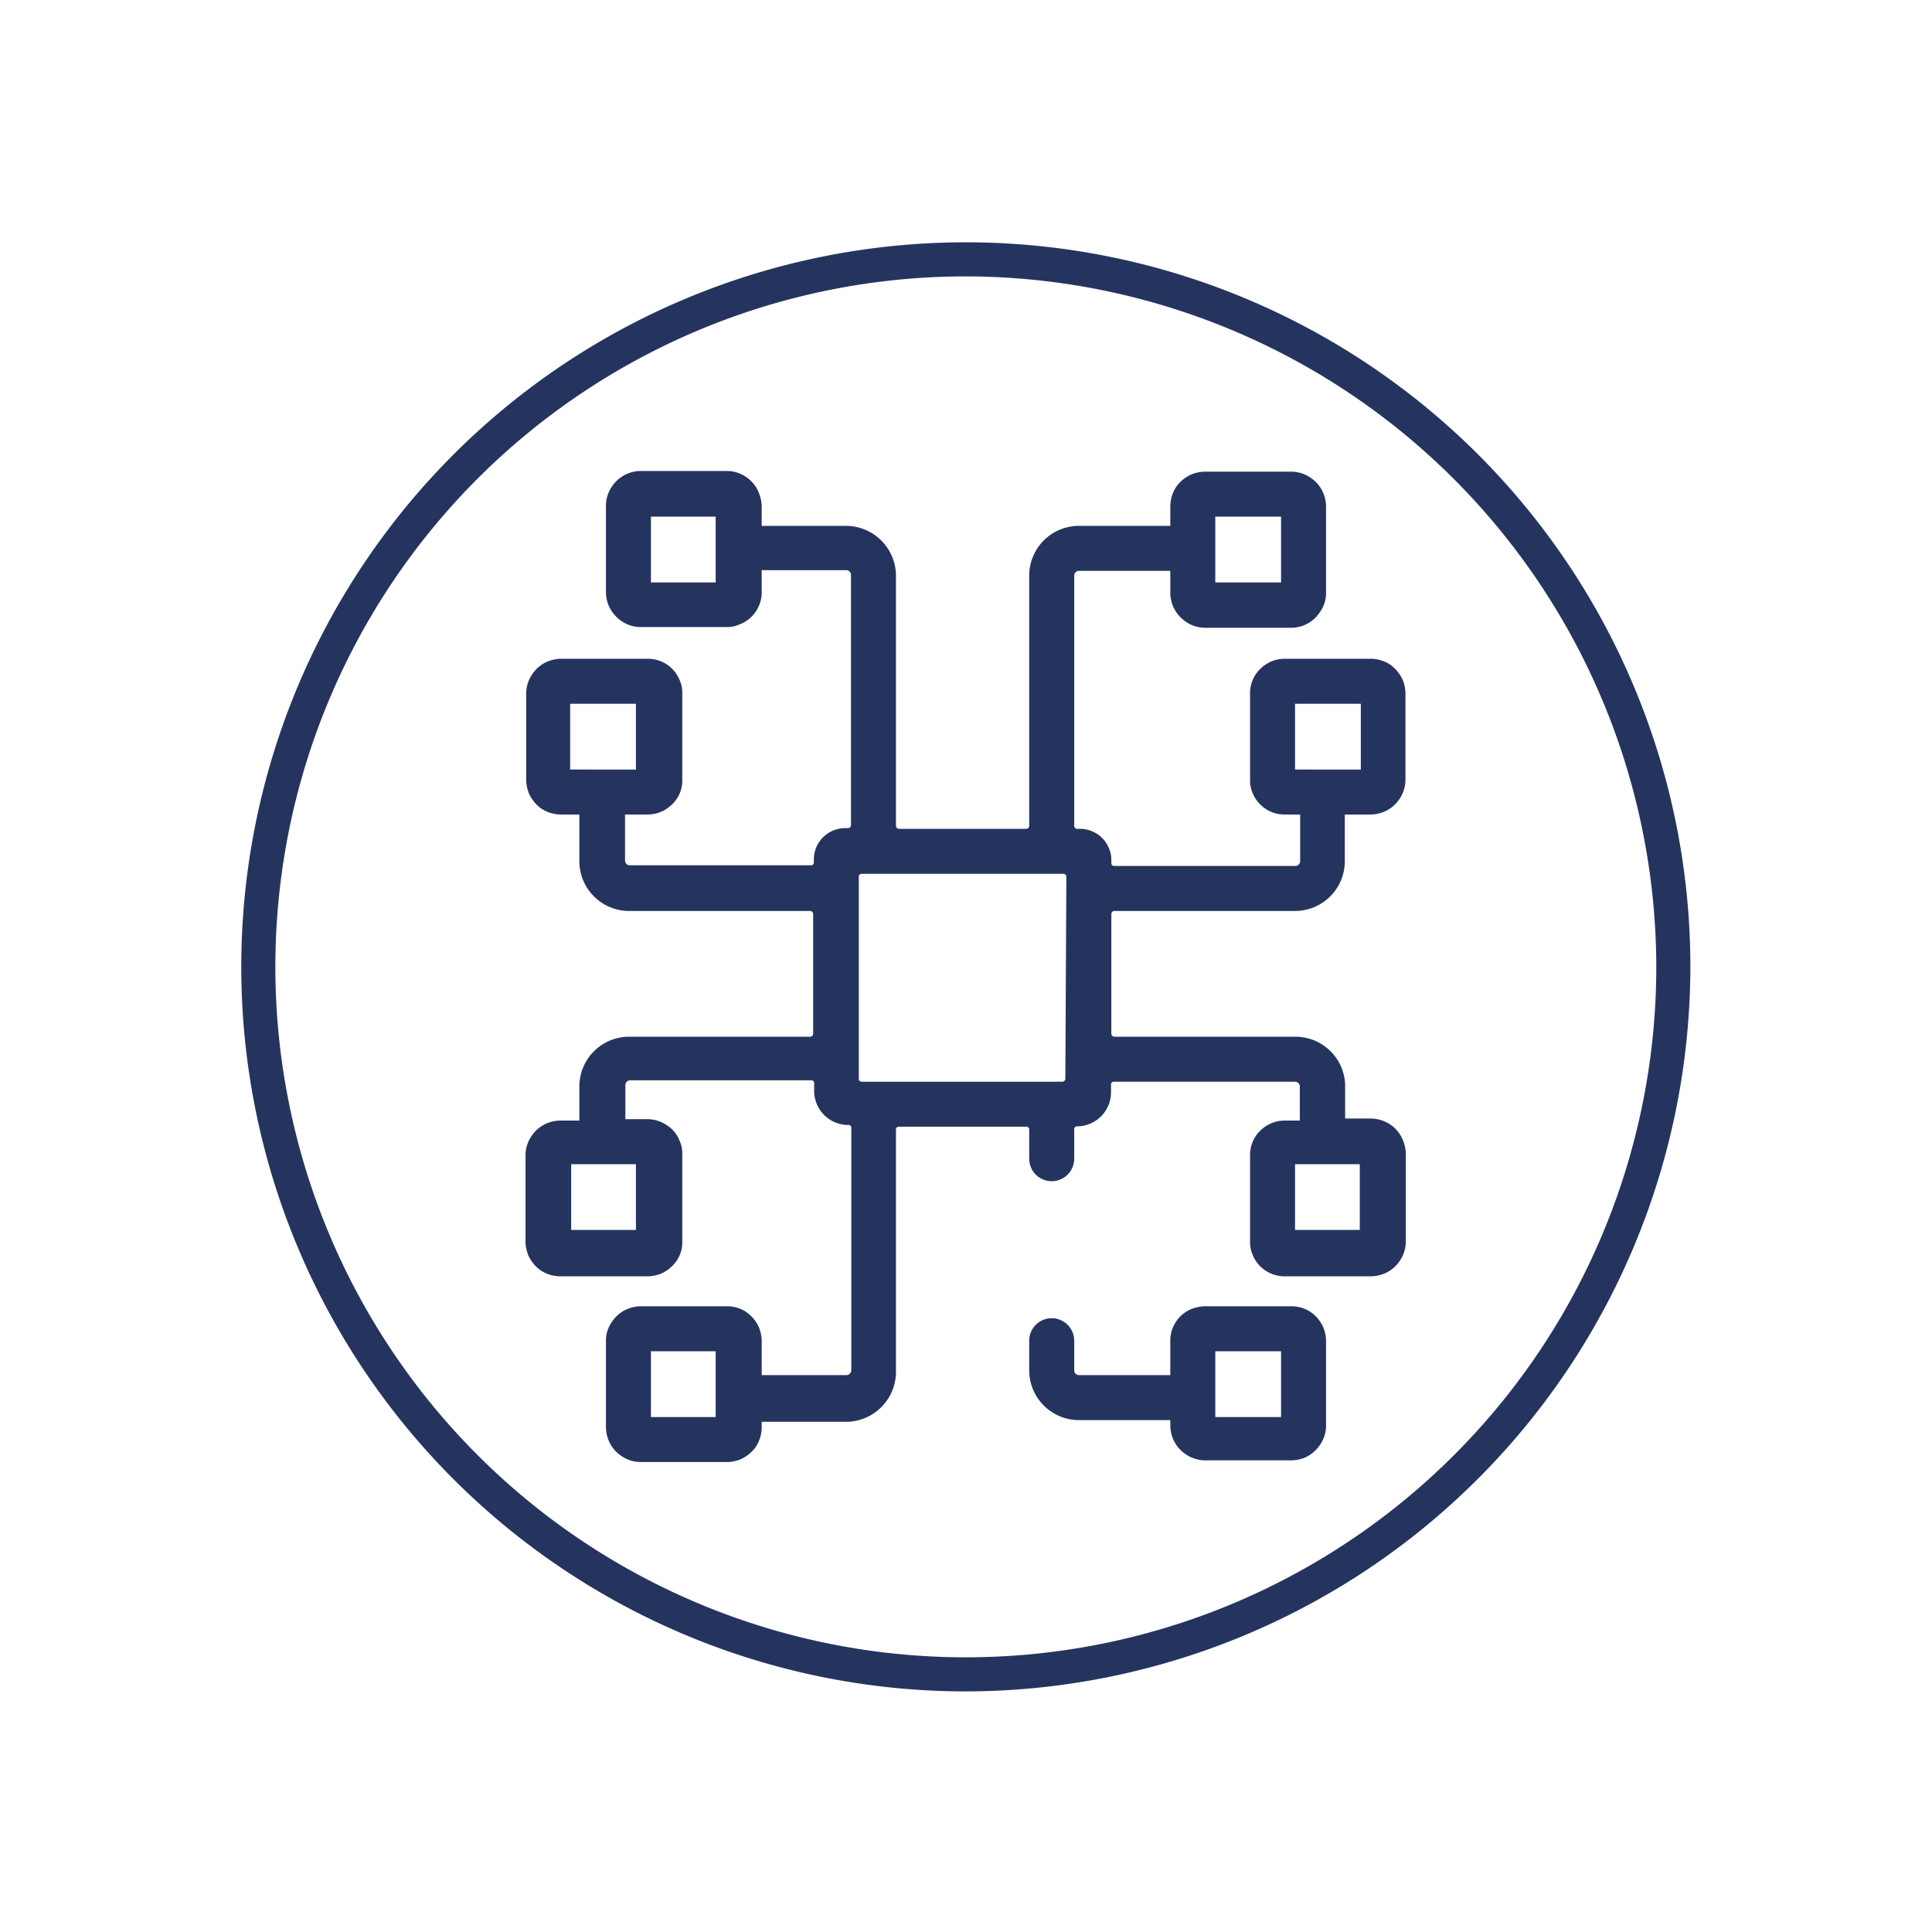
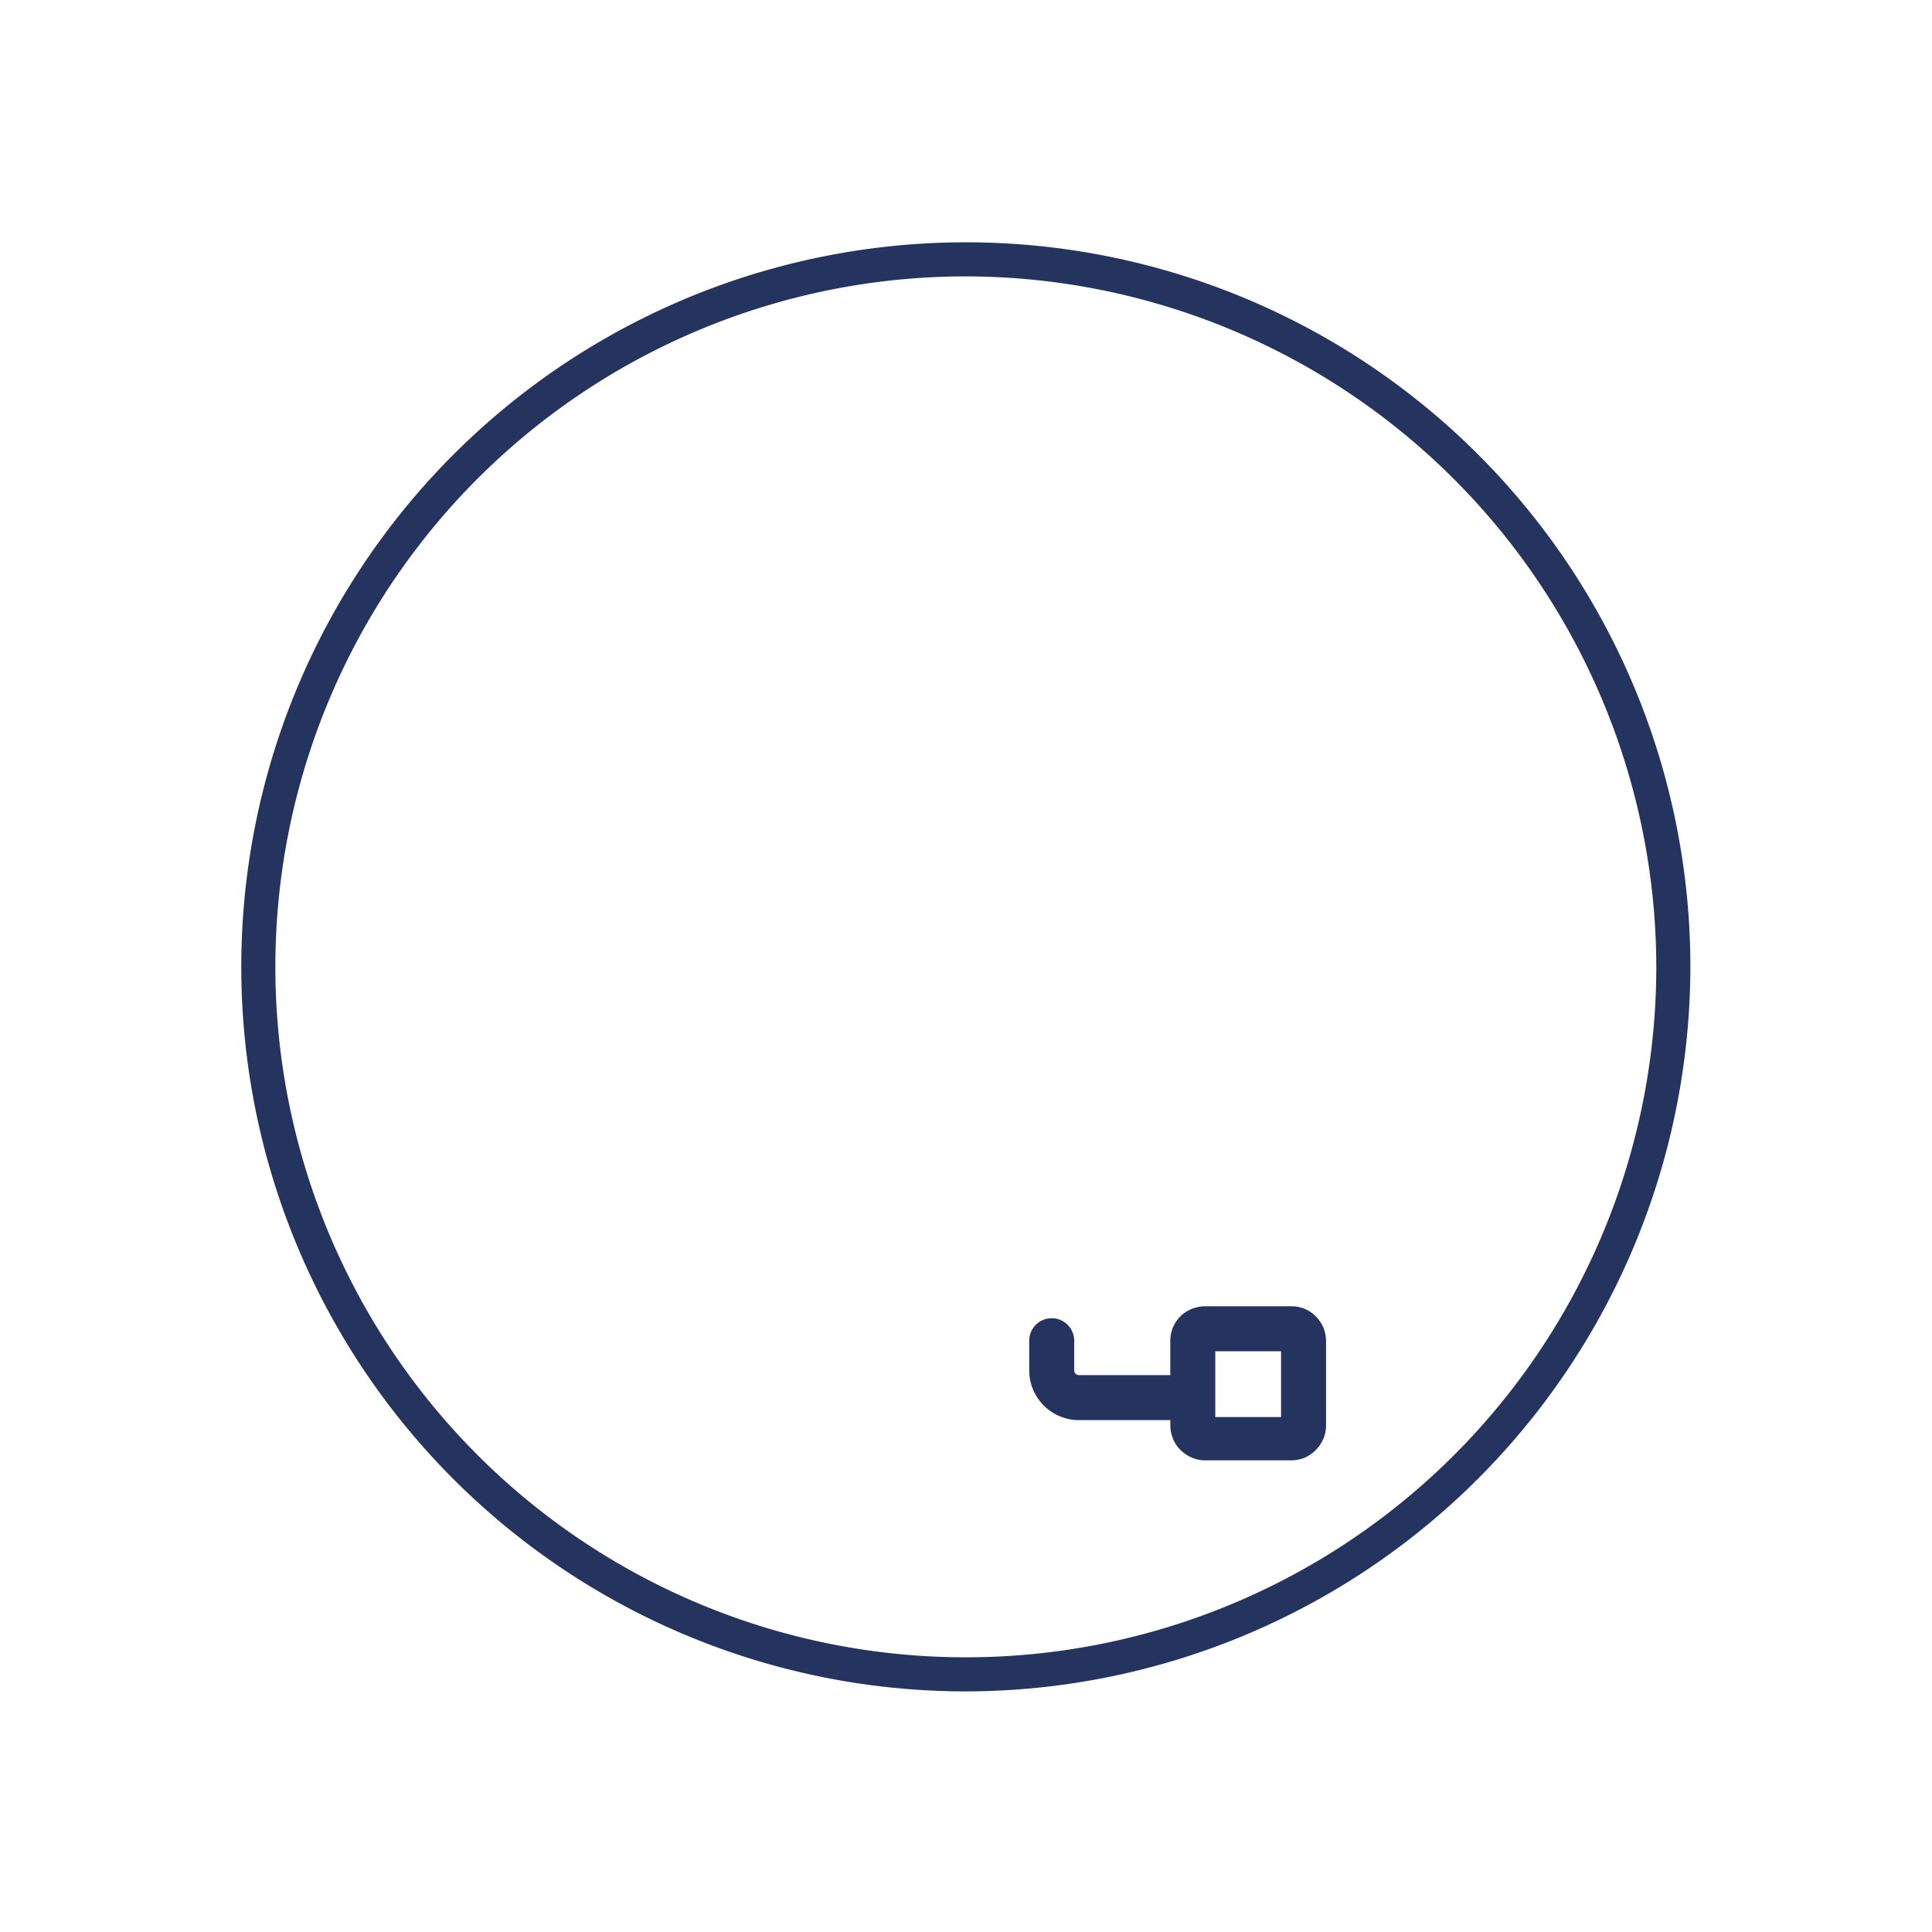
<svg xmlns="http://www.w3.org/2000/svg" id="Symbol" viewBox="0 0 56.69 56.69">
  <defs>
    <style>.cls-1{fill:#25345f;}</style>
  </defs>
-   <path class="cls-1" d="M32.7,26.73H38a1.46,1.46,0,0,0,1.46-1.46V23.9h.75a1.06,1.06,0,0,0,.4-.08,1,1,0,0,0,.45-.37,1,1,0,0,0,.18-.57V20.35a1.1,1.1,0,0,0-.08-.4,1.15,1.15,0,0,0-.37-.45,1.06,1.06,0,0,0-.58-.17H37.7a1.06,1.06,0,0,0-.4.08,1.08,1.08,0,0,0-.45.37,1,1,0,0,0-.17.57v2.53a.92.92,0,0,0,.08.4,1,1,0,0,0,.37.45,1,1,0,0,0,.57.17h.45v1.37a.14.14,0,0,1-.14.14H32.7a.08.08,0,0,1-.09-.08v-.09a.92.92,0,0,0-.92-.92H31.6a.09.09,0,0,1-.08-.08V16.89a.14.14,0,0,1,.14-.14h2.68v.64a1.06,1.06,0,0,0,.08.4,1.08,1.08,0,0,0,.37.45,1,1,0,0,0,.57.18h2.53a1,1,0,0,0,.84-.46.94.94,0,0,0,.18-.57V14.87a1.06,1.06,0,0,0-.08-.4,1,1,0,0,0-.37-.45,1,1,0,0,0-.57-.18H35.36a1.1,1.1,0,0,0-.4.08,1.08,1.08,0,0,0-.45.37,1.06,1.06,0,0,0-.17.58v.56H31.66a1.46,1.46,0,0,0-1.46,1.46v7.35a.09.09,0,0,1-.08.08H26.37a.09.09,0,0,1-.08-.08V16.89a1.47,1.47,0,0,0-1.46-1.46H22.35v-.56a1.06,1.06,0,0,0-.08-.4A1,1,0,0,0,21.9,14a1,1,0,0,0-.57-.18H18.8a1,1,0,0,0-.39.08,1,1,0,0,0-.45.37,1,1,0,0,0-.18.58v2.52a1.06,1.06,0,0,0,.08.4,1.08,1.08,0,0,0,.37.45,1,1,0,0,0,.57.18h2.53a.93.93,0,0,0,.4-.09,1,1,0,0,0,.45-.37,1,1,0,0,0,.17-.57v-.64h2.48a.14.14,0,0,1,.14.14v7.35a.09.09,0,0,1-.09.08H24.8a.92.92,0,0,0-.92.92v.09a.08.08,0,0,1-.09.08H18.48a.14.14,0,0,1-.14-.14V23.9H19a1.06,1.06,0,0,0,.4-.08,1.08,1.08,0,0,0,.45-.37.94.94,0,0,0,.17-.57V20.35a.92.92,0,0,0-.08-.4,1,1,0,0,0-.94-.62H16.47a1.06,1.06,0,0,0-.4.08,1,1,0,0,0-.45.37,1,1,0,0,0-.18.57v2.53a1.1,1.1,0,0,0,.08.4,1.08,1.08,0,0,0,.37.45,1.06,1.06,0,0,0,.58.17H17v1.37a1.46,1.46,0,0,0,1.46,1.46h5.31a.09.09,0,0,1,.09.09v3.51a.09.09,0,0,1-.09.09H18.48A1.46,1.46,0,0,0,17,31.88v1h-.55a1.06,1.06,0,0,0-.4.08,1,1,0,0,0-.45.37,1,1,0,0,0-.18.58v2.52a1.1,1.1,0,0,0,.08.4,1.08,1.08,0,0,0,.37.45,1.06,1.06,0,0,0,.58.17H19a1.06,1.06,0,0,0,.4-.08,1.08,1.08,0,0,0,.45-.37.94.94,0,0,0,.17-.57V33.87a.9.9,0,0,0-.08-.4.91.91,0,0,0-.37-.45,1,1,0,0,0-.57-.18h-.65v-1a.14.14,0,0,1,.14-.14h5.31a.08.08,0,0,1,.09.08v.23a1,1,0,0,0,1,1,.08.08,0,0,1,.09.08v7.12a.15.15,0,0,1-.14.14H22.35v-1a1.1,1.1,0,0,0-.08-.4,1.08,1.08,0,0,0-.37-.45,1,1,0,0,0-.57-.17H18.8a1,1,0,0,0-.39.08,1,1,0,0,0-.45.37.94.94,0,0,0-.18.57v2.52a1.06,1.06,0,0,0,.08.4,1,1,0,0,0,.37.45,1,1,0,0,0,.57.18h2.53a1.1,1.1,0,0,0,.4-.08,1.08,1.08,0,0,0,.45-.37,1.06,1.06,0,0,0,.17-.58v-.15h2.48a1.47,1.47,0,0,0,1.46-1.46V33.14a.08.08,0,0,1,.08-.08h3.75a.08.08,0,0,1,.08.08V34a.66.66,0,1,0,1.32,0v-.87a.08.08,0,0,1,.08-.08,1,1,0,0,0,1-1v-.23a.08.08,0,0,1,.09-.08H38a.14.14,0,0,1,.14.14v1H37.7a1.06,1.06,0,0,0-.4.08,1.08,1.08,0,0,0-.45.37,1,1,0,0,0-.17.58v2.52a.92.92,0,0,0,.08.4,1,1,0,0,0,.37.45,1,1,0,0,0,.57.17h2.52a1.06,1.06,0,0,0,.4-.08,1,1,0,0,0,.45-.37,1,1,0,0,0,.18-.57V33.87a1.06,1.06,0,0,0-.08-.4A1,1,0,0,0,40.8,33a1.07,1.07,0,0,0-.58-.18h-.75v-1A1.46,1.46,0,0,0,38,30.42H32.7a.09.09,0,0,1-.09-.09V26.82A.09.09,0,0,1,32.7,26.73ZM38,22.58V20.65h1.93v1.93Zm-2.34-7.42h1.93v1.93H35.66ZM21,17.09H19.1V15.16H21Zm-4.27,5.49V20.65h1.93v1.93Zm1.93,11.58v1.93H16.76V34.16h1.93ZM21,41.58H19.1V39.65H21Zm10.26-9.93a.09.09,0,0,1-.08.09H25.28a.08.08,0,0,1-.08-.09V25.72a.08.08,0,0,1,.08-.08h5.93a.09.09,0,0,1,.08.08Zm8.1,2.51h.54v1.93H38V34.16h1.39Z" />
  <path class="cls-1" d="M38.46,38.5a1,1,0,0,0-.57-.17H35.36a1.1,1.1,0,0,0-.4.08,1,1,0,0,0-.62.94v1H31.66a.14.14,0,0,1-.14-.14v-.87a.66.66,0,1,0-1.32,0v.87a1.46,1.46,0,0,0,1.46,1.46h2.68v.15a1.06,1.06,0,0,0,.08.4,1,1,0,0,0,.37.45,1,1,0,0,0,.57.18h2.53a1.1,1.1,0,0,0,.4-.08,1.06,1.06,0,0,0,.44-.37,1,1,0,0,0,.18-.58V39.35a1.1,1.1,0,0,0-.08-.4A1.08,1.08,0,0,0,38.46,38.5Zm-.87,3.08H35.66V39.65h1.93Z" />
  <path class="cls-1" d="M28.35,49.63A21.26,21.26,0,1,1,49.6,28.37,21.29,21.29,0,0,1,28.35,49.63Zm0-41.52A20.26,20.26,0,1,0,48.6,28.37,20.29,20.29,0,0,0,28.35,8.11Z" />
</svg>